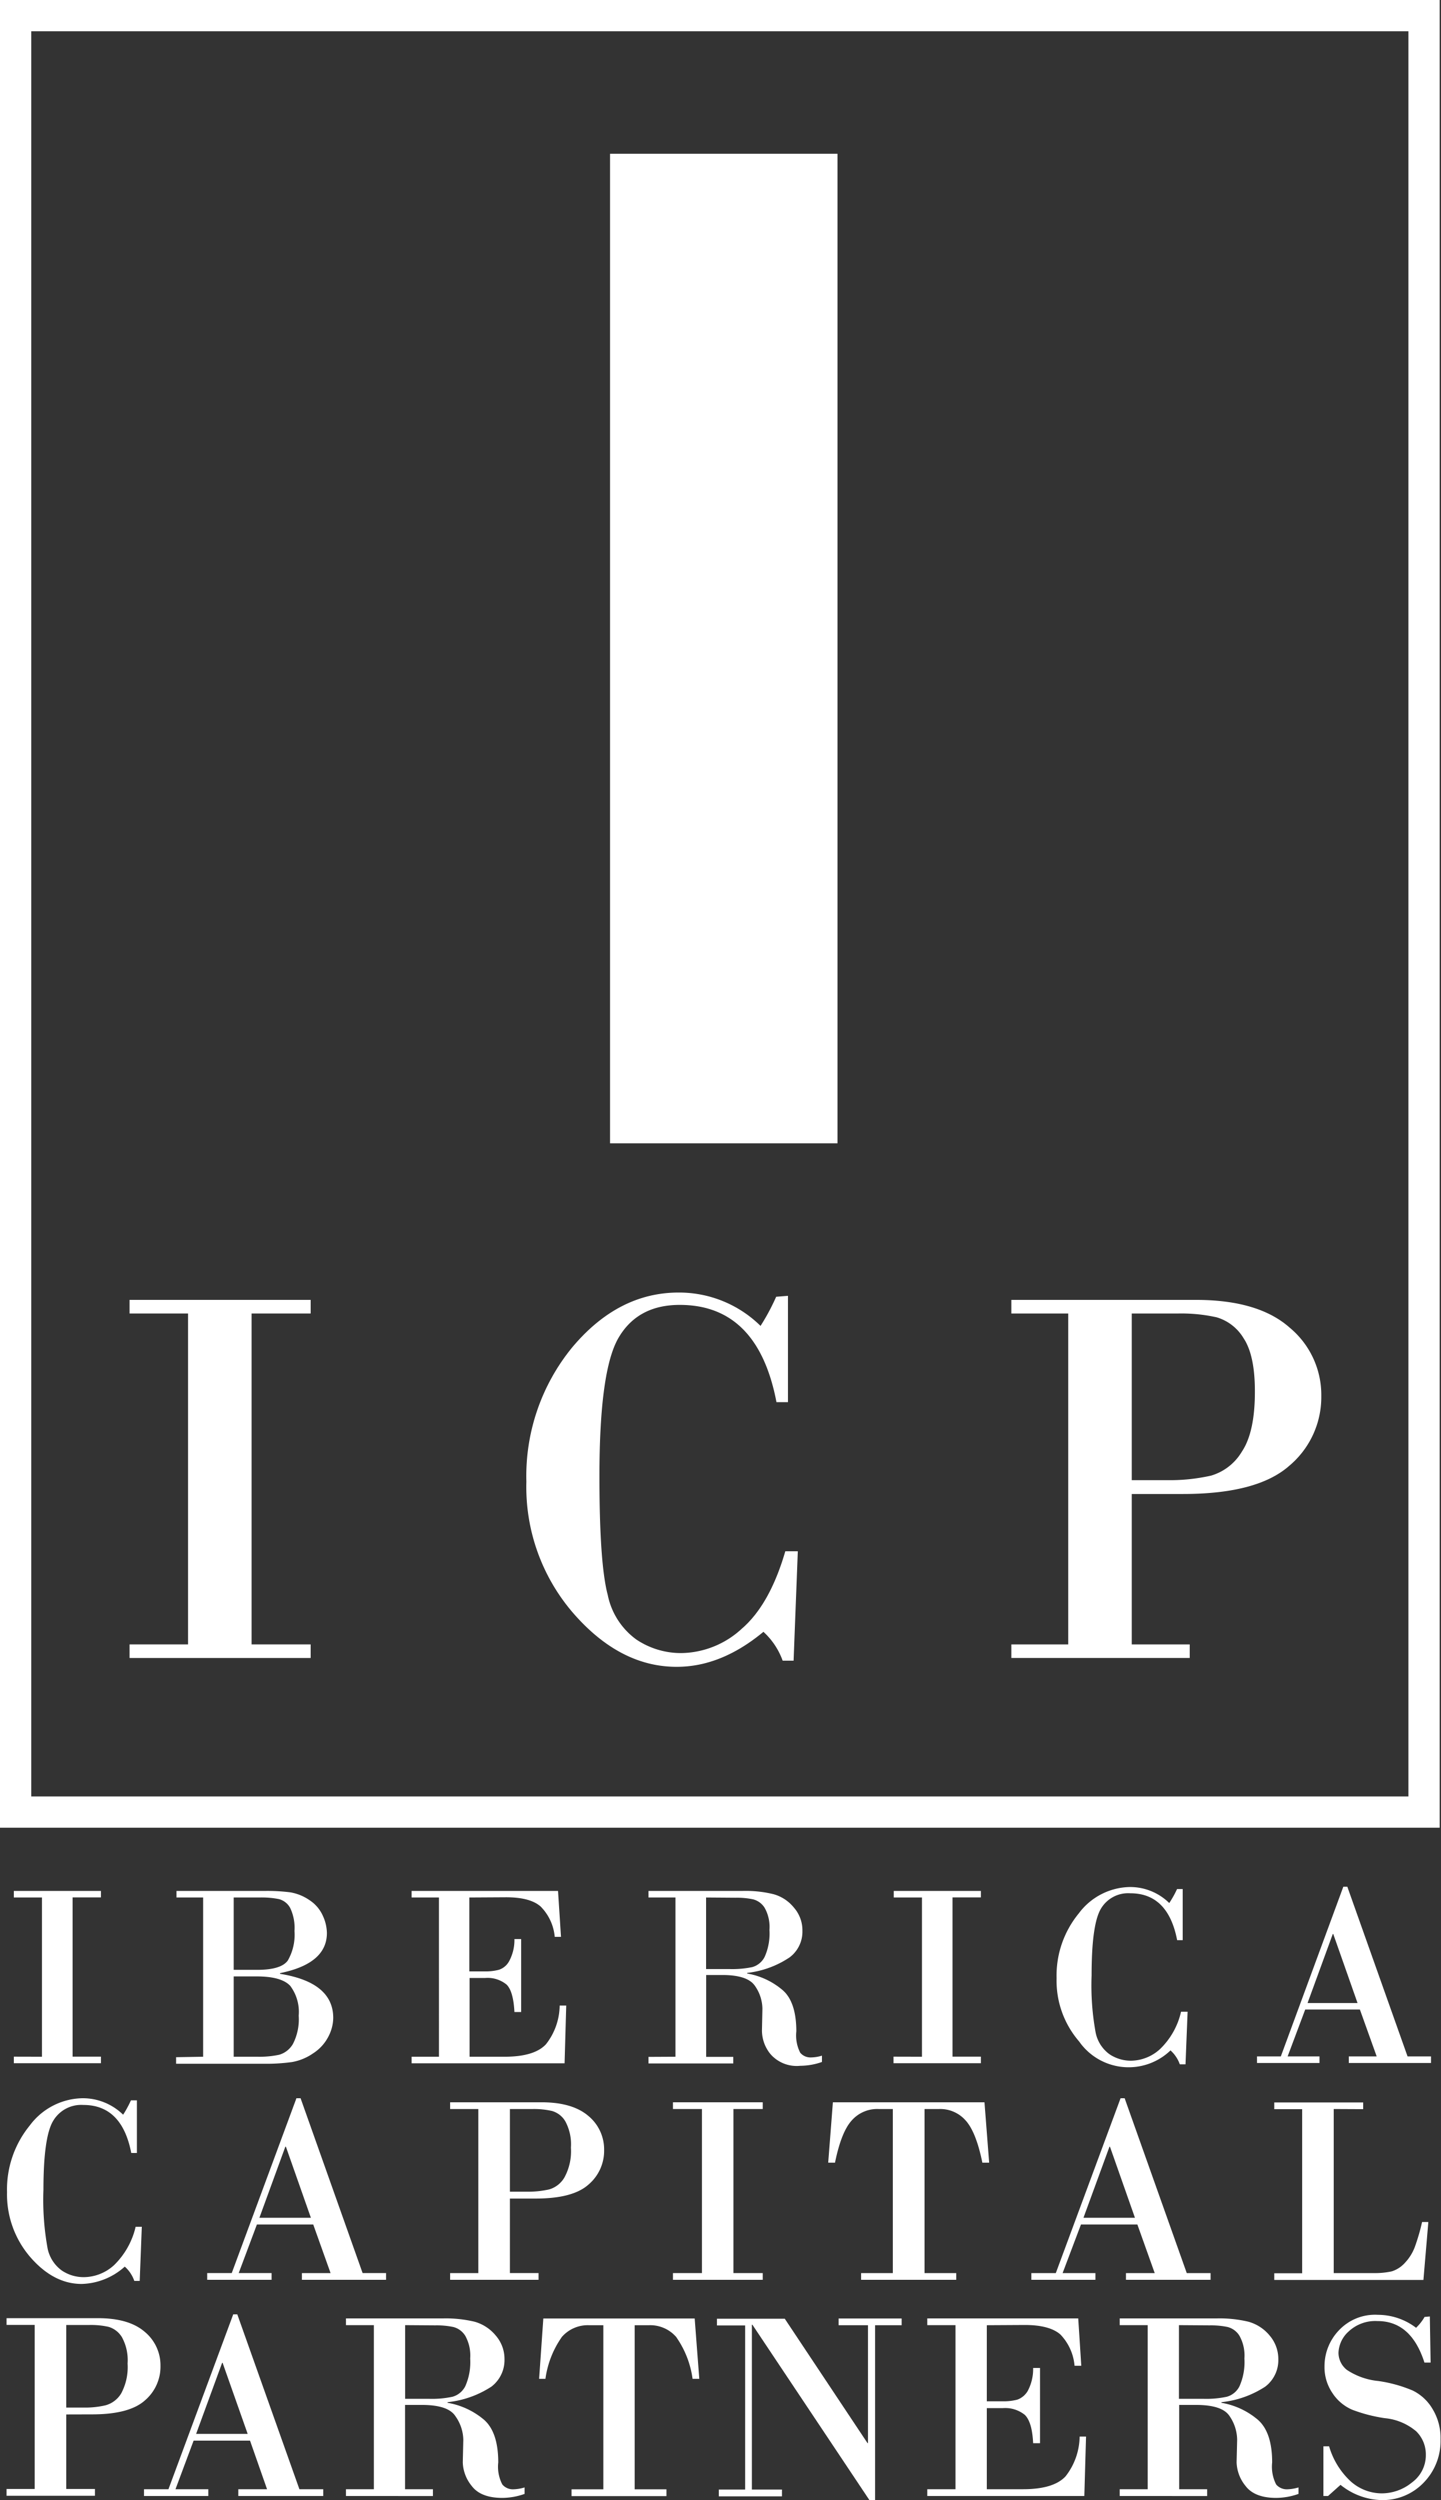
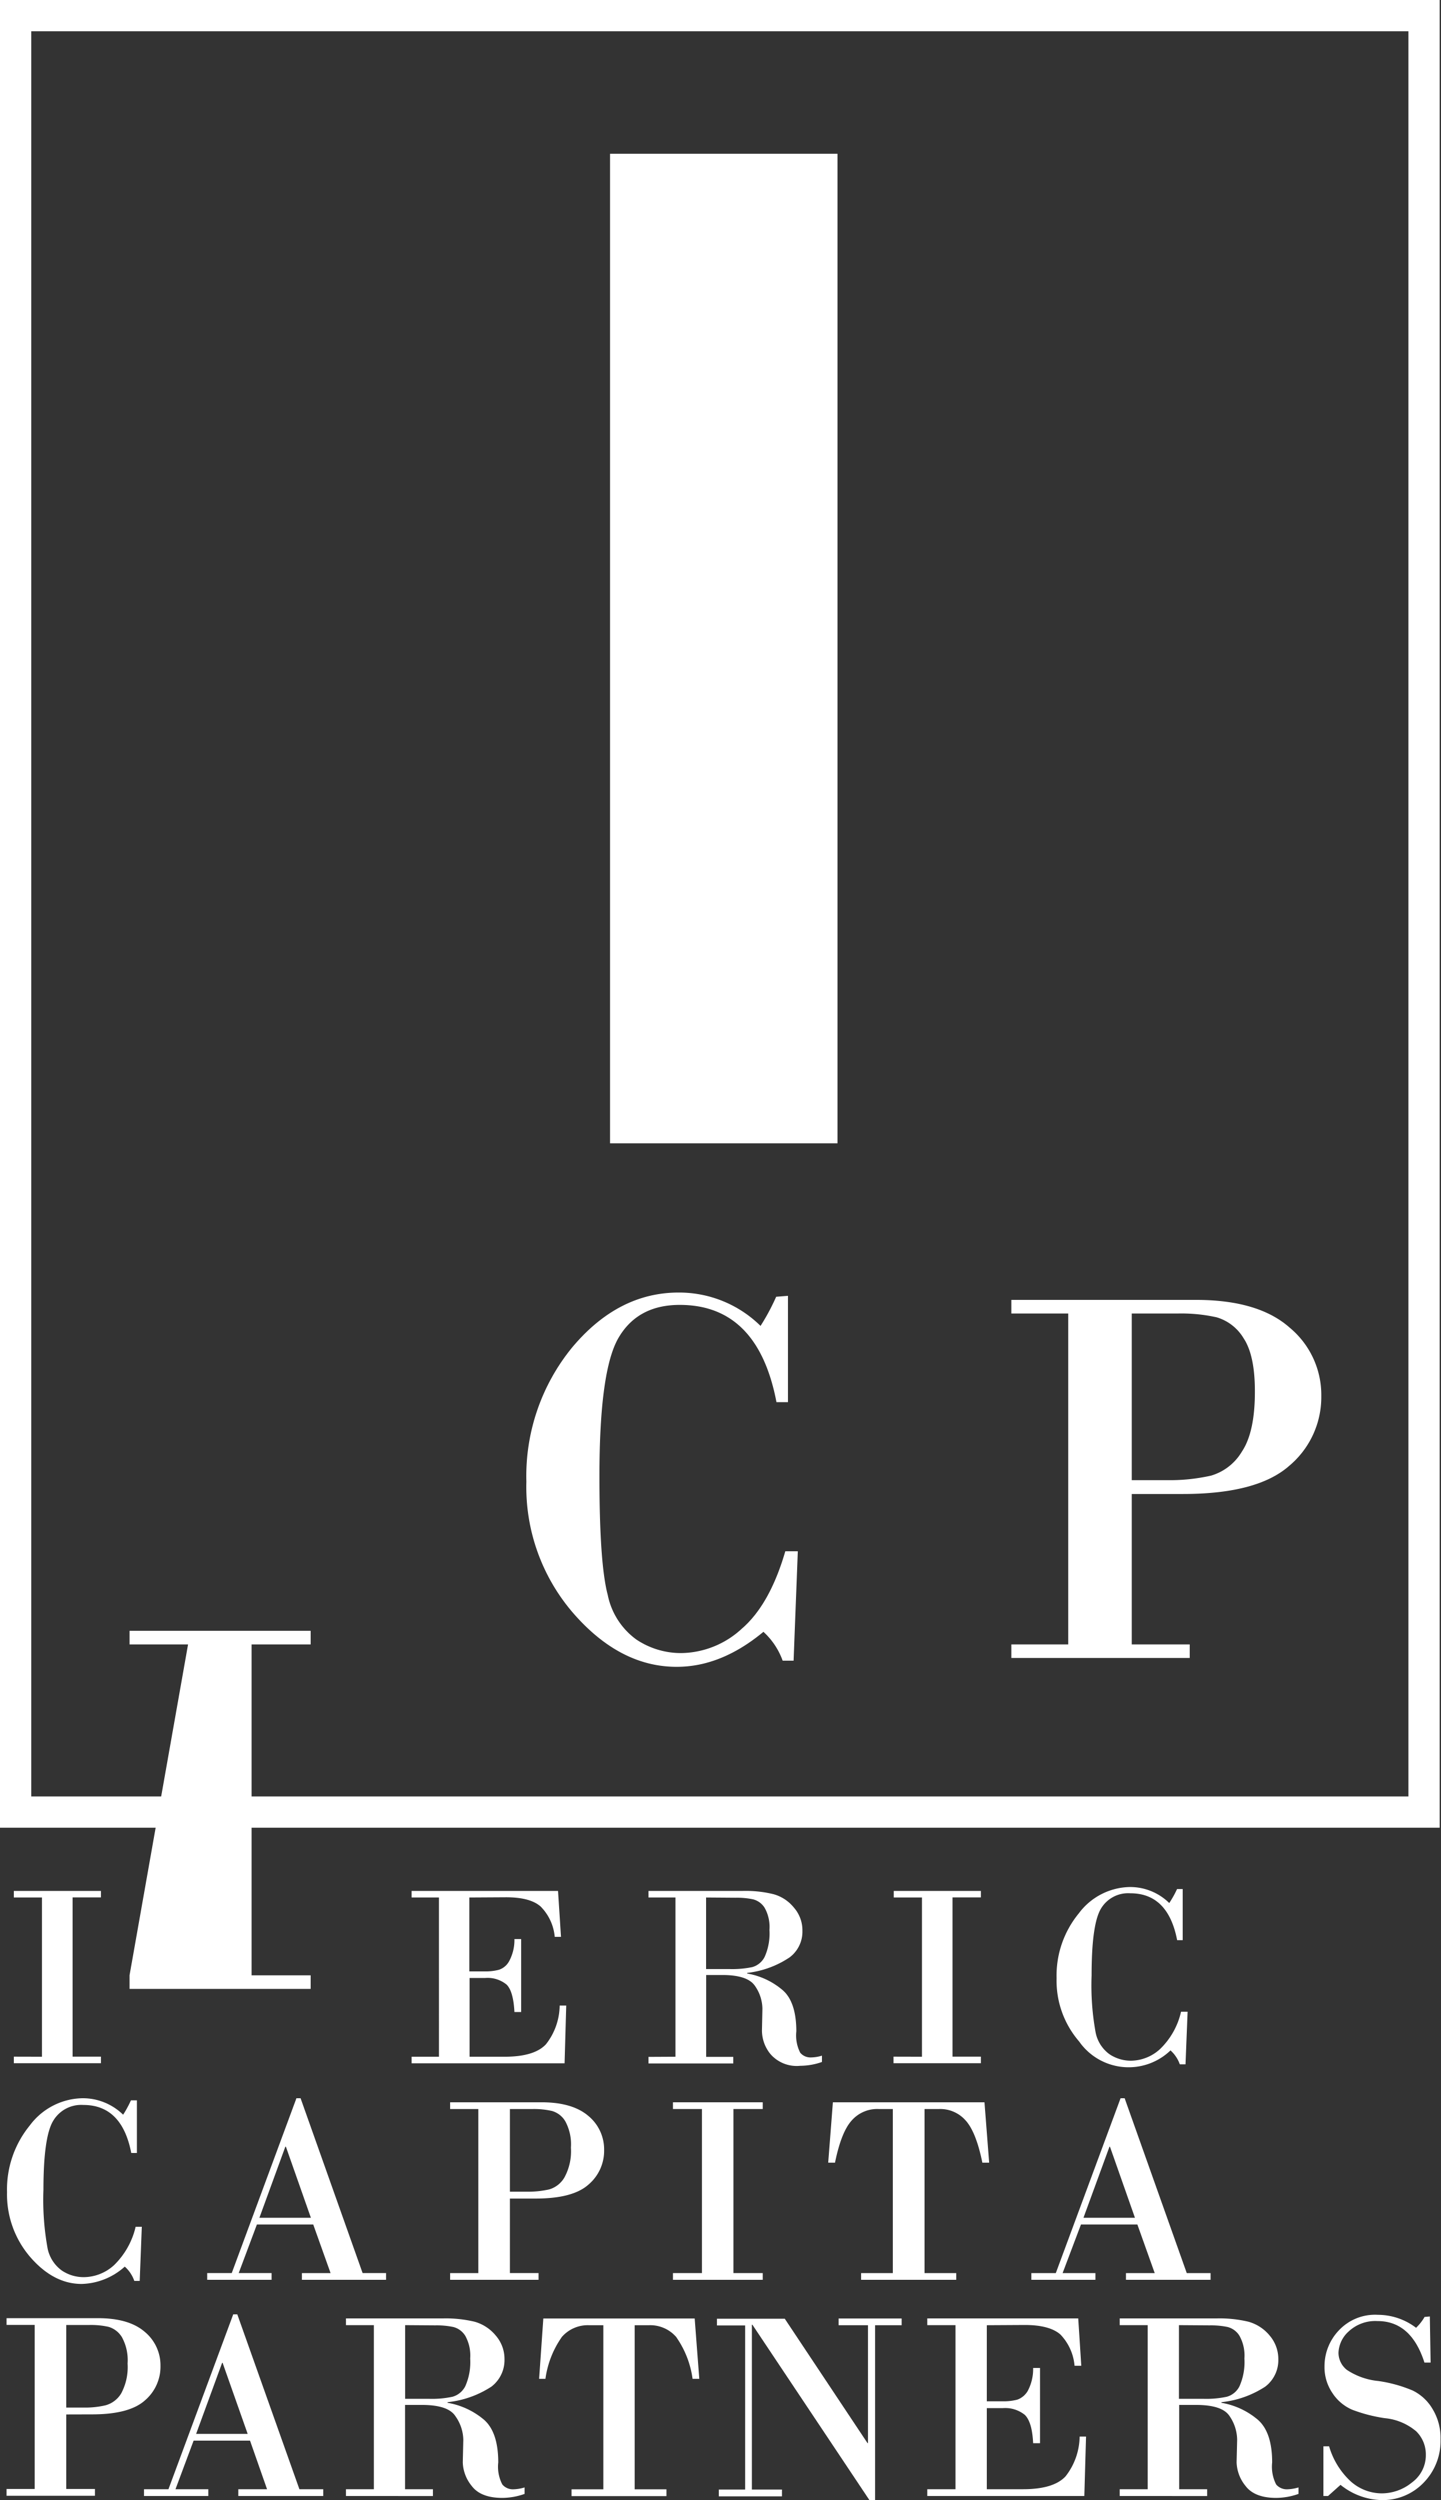
<svg xmlns="http://www.w3.org/2000/svg" id="Capa_1" data-name="Capa 1" viewBox="0 0 184.43 319.96">
  <rect x="0" y="0" width="184.43" height="319.96" fill="#333333" stroke="none" />
  <defs>
    <style>.cls-1{fill:#fff;}</style>
  </defs>
  <g id="Capa_2" data-name="Capa 2">
    <g id="Capa_1-2" data-name="Capa 1-2">
-       <path class="cls-1" d="M266.07,210.45V168.1h-7.49v-1.74h23.18v1.74H274.2v42.35h7.56v1.74H258.58v-1.74Z" transform="translate(-242)" />
+       <path class="cls-1" d="M266.07,210.45h-7.49v-1.74h23.18v1.74H274.2v42.35h7.56v1.74H258.58v-1.74Z" transform="translate(-242)" />
      <path class="cls-1" d="M342.85,165.84v13.61h-1.47Q339,167,329,167q-5.37,0-7.83,4.2T318.72,189q0,11.1,1.06,15.11a9.33,9.33,0,0,0,3.67,5.72,10.26,10.26,0,0,0,5.76,1.73,11.63,11.63,0,0,0,7.71-3.1q3.6-3.09,5.59-9.93h1.6l-.54,14h-1.4a9.23,9.23,0,0,0-2.46-3.69q-5.41,4.49-11.11,4.48-7.25,0-13.23-6.87a24.67,24.67,0,0,1-6-16.82,26,26,0,0,1,5.88-17.21q5.88-7,13.6-7a14.85,14.85,0,0,1,10.49,4.27,27.85,27.85,0,0,0,2-3.73Z" transform="translate(-242)" />
      <path class="cls-1" d="M386.85,191.2v19.25h7.42v1.74H371.44v-1.74h7.28V168.1h-7.28v-1.74h23.62q8,0,12,3.55a11.19,11.19,0,0,1,4.05,8.75A11.48,11.48,0,0,1,407,187.6q-4.08,3.6-13.59,3.6Zm0-23.1v21.33h4.41a24.07,24.07,0,0,0,5.74-.58,6.83,6.83,0,0,0,3.95-3.08c1.11-1.66,1.67-4.24,1.66-7.73q0-4.6-1.45-6.78a6,6,0,0,0-3.44-2.67,20.86,20.86,0,0,0-4.92-.49Z" transform="translate(-242)" />
      <rect class="cls-1" x="78.08" y="19.68" width="29.11" height="126.64" />
      <path class="cls-1" d="M426.26,233.91H242V0H426.26Zm-180.26-4H422.26V4H246Z" transform="translate(-242)" />
    </g>
  </g>
  <path class="cls-1" d="M247.37,263.22V242.84h-3.6V242h11.15v.83h-3.63v20.38h3.63v.84H243.77v-.84Z" transform="translate(-242)" />
-   <path class="cls-1" d="M268,263.22V242.84h-3.41V242h11.4a23.35,23.35,0,0,1,3.16.18,6.09,6.09,0,0,1,2.46,1,4.67,4.67,0,0,1,1.71,2,5.5,5.5,0,0,1,.52,2.2c0,2.62-2,4.33-6,5.14v.09q6.81,1.09,6.81,5.65a5.28,5.28,0,0,1-.61,2.36,5.56,5.56,0,0,1-1.94,2.15,6.84,6.84,0,0,1-2.72,1.13,23.93,23.93,0,0,1-3.5.22H264.54v-.84Zm7.28-20.38h-3.37v9.26h3q3.08,0,3.93-1.2a6.6,6.6,0,0,0,.85-3.78,5.9,5.9,0,0,0-.55-2.94,2.3,2.3,0,0,0-1.43-1.13A11,11,0,0,0,275.23,242.84Zm-.37,10.1h-3v10.28H275a11.87,11.87,0,0,0,2.76-.26,3,3,0,0,0,1.75-1.41,6.92,6.92,0,0,0,.72-3.59,5.55,5.55,0,0,0-1.09-3.82Q278,252.94,274.86,252.94Z" transform="translate(-242)" />
  <path class="cls-1" d="M302.07,242.84v9.46h2a6.56,6.56,0,0,0,1.79-.21,2.31,2.31,0,0,0,1.31-1.11,5.7,5.7,0,0,0,.67-2.82h.86v9.34h-.86c-.09-1.78-.43-2.95-1-3.51a3.83,3.83,0,0,0-2.74-.85h-2v10.08h4.49c2.55,0,4.31-.54,5.29-1.6a8.16,8.16,0,0,0,1.75-4.95h.84l-.21,7.39H294.68v-.84h3.5V242.84h-3.5V242h18.74l.38,5.88H313A6.32,6.32,0,0,0,311.2,244c-.89-.79-2.37-1.19-4.44-1.19Z" transform="translate(-242)" />
  <path class="cls-1" d="M328.45,263.22V242.84H325V242h12.08a15,15,0,0,1,3.89.41,5.1,5.1,0,0,1,2.62,1.7,4.42,4.42,0,0,1,1.11,3,4.12,4.12,0,0,1-1.62,3.38,12.16,12.16,0,0,1-5.45,2v.08a9.46,9.46,0,0,1,4.52,2.11c1.18,1,1.77,2.81,1.77,5.29a4.85,4.85,0,0,0,.5,2.74,1.72,1.72,0,0,0,1.39.6,4.94,4.94,0,0,0,1.39-.23v.81a8.48,8.48,0,0,1-2.77.49,4.45,4.45,0,0,1-3.83-1.51,4.79,4.79,0,0,1-1.08-3l.06-2.8a5.2,5.2,0,0,0-.93-2.88c-.62-.95-2-1.43-4.22-1.43h-2.05v10.48h3.47v.84H325v-.84Zm3.92-20.38V252h3a12.64,12.64,0,0,0,2.91-.25,2.55,2.55,0,0,0,1.6-1.34,7.33,7.33,0,0,0,.6-3.42,5,5,0,0,0-.61-2.82,2.46,2.46,0,0,0-1.47-1.09,9.85,9.85,0,0,0-2.26-.21Z" transform="translate(-242)" />
  <path class="cls-1" d="M360,263.22V242.84h-3.61V242h11.15v.83h-3.63v20.38h3.63v.84H356.36v-.84Z" transform="translate(-242)" />
  <path class="cls-1" d="M393.37,241.76v6.54h-.71q-1.16-6-6-6a4.05,4.05,0,0,0-3.77,2c-.79,1.35-1.18,4.18-1.18,8.52a33.59,33.59,0,0,0,.51,7.26A4.52,4.52,0,0,0,384,262.9a4.93,4.93,0,0,0,2.77.83,5.6,5.6,0,0,0,3.7-1.49,9.59,9.59,0,0,0,2.69-4.78H394l-.27,6.73H393a4.34,4.34,0,0,0-1.19-1.78,7.73,7.73,0,0,1-11.7-1.15,11.88,11.88,0,0,1-2.88-8.09,12.51,12.51,0,0,1,2.83-8.28,8.33,8.33,0,0,1,6.54-3.39,7.15,7.15,0,0,1,5.05,2.05,13.24,13.24,0,0,0,1-1.79Z" transform="translate(-242)" />
-   <path class="cls-1" d="M416.05,257.18h-7l-2.25,6h4.08v.84h-8v-.84h3.05l8-21.72h.51l7.71,21.72h3v.84H414.63v-.84h3.57Zm-6.7-.83h6.4l-3.11-8.84h-.06Z" transform="translate(-242)" />
  <path class="cls-1" d="M259.52,268.8v6.74h-.72q-1.19-6.15-6.14-6.15a4.17,4.17,0,0,0-3.88,2.08q-1.22,2.08-1.22,8.78a34.64,34.64,0,0,0,.53,7.49,4.63,4.63,0,0,0,1.82,2.84,5,5,0,0,0,2.85.85,5.81,5.81,0,0,0,3.83-1.53,10,10,0,0,0,2.77-4.92h.79l-.27,6.93h-.69a4.38,4.38,0,0,0-1.22-1.83,8.58,8.58,0,0,1-5.51,2.22c-2.4,0-4.58-1.14-6.56-3.41a12.28,12.28,0,0,1-3-8.33,12.93,12.93,0,0,1,2.91-8.54,8.59,8.59,0,0,1,6.74-3.49,7.39,7.39,0,0,1,5.21,2.11,14.05,14.05,0,0,0,1-1.84Z" transform="translate(-242)" />
  <path class="cls-1" d="M282.09,284.69h-7.21l-2.33,6.22h4.21v.86h-8.24v-.86h3.14l8.28-22.38h.53l7.94,22.38h3v.86H280.64v-.86h3.67Zm-6.89-.86h6.59l-3.2-9.1h-.07Z" transform="translate(-242)" />
  <path class="cls-1" d="M307.26,281.37v9.54h3.67v.86H299.61v-.86h3.61v-21h-3.61v-.86h11.71c2.64,0,4.64.59,6,1.76a5.55,5.55,0,0,1,2,4.34,5.67,5.67,0,0,1-2,4.43q-2,1.79-6.74,1.79Zm0-11.46v10.58h2.18a12,12,0,0,0,2.85-.29,3.34,3.34,0,0,0,1.95-1.53,7,7,0,0,0,.83-3.82,6.18,6.18,0,0,0-.72-3.37,2.9,2.9,0,0,0-1.71-1.32,10.34,10.34,0,0,0-2.44-.25Z" transform="translate(-242)" />
  <path class="cls-1" d="M331.84,290.91v-21h-3.71v-.86h11.49v.86h-3.75v21h3.75v.86H328.13v-.86Z" transform="translate(-242)" />
  <path class="cls-1" d="M348.6,269.05H368l.6,7.73h-.87q-.79-3.88-2.11-5.37a4.34,4.34,0,0,0-3.44-1.5h-1.85v21h4.06v.86H352.21v-.86h4.06v-21h-1.84a4.35,4.35,0,0,0-3.45,1.5q-1.32,1.48-2.11,5.37H348Z" transform="translate(-242)" />
  <path class="cls-1" d="M387.57,284.69h-7.22L378,290.91h4.2v.86H374v-.86h3.13l8.29-22.38h.52l7.95,22.38h3.05v.86H386.11v-.86h3.68Zm-6.9-.86h6.59l-3.2-9.1H384Z" transform="translate(-242)" />
-   <path class="cls-1" d="M412.7,269.91v21h5.1a10,10,0,0,0,2.32-.22,3.78,3.78,0,0,0,1.67-1.07,6.08,6.08,0,0,0,1.27-2,26.41,26.41,0,0,0,.95-3.25h.8l-.63,7.42H405.09v-.86h3.57v-21h-3.57v-.86h11.38v.86Z" transform="translate(-242)" />
  <path class="cls-1" d="M250.48,309v9.54h3.67v.87H242.84v-.87h3.6v-21h-3.6v-.86h11.7c2.65,0,4.64.58,6,1.76a5.56,5.56,0,0,1,2,4.33,5.69,5.69,0,0,1-2,4.44q-2,1.78-6.74,1.78Zm0-11.45v10.57h2.18a11.47,11.47,0,0,0,2.85-.29,3.38,3.38,0,0,0,2-1.52,7.12,7.12,0,0,0,.82-3.83,6.12,6.12,0,0,0-.72-3.36,3,3,0,0,0-1.71-1.33,10.4,10.4,0,0,0-2.44-.24Z" transform="translate(-242)" />
  <path class="cls-1" d="M274,312.35h-7.22l-2.32,6.22h4.2v.87h-8.23v-.87h3.13l8.29-22.38h.52l7.95,22.38h3.05v.87H272.5v-.87h3.68Zm-6.9-.86h6.6l-3.21-9.1h-.06Z" transform="translate(-242)" />
  <path class="cls-1" d="M289.85,318.57v-21h-3.57v-.86h12.45a15.89,15.89,0,0,1,4,.42,5.38,5.38,0,0,1,2.7,1.75,4.58,4.58,0,0,1,1.14,3.06,4.29,4.29,0,0,1-1.66,3.49,12.66,12.66,0,0,1-5.63,2v.08a9.75,9.75,0,0,1,4.67,2.17q1.82,1.6,1.82,5.46a4.91,4.91,0,0,0,.52,2.82,1.76,1.76,0,0,0,1.43.62,5.25,5.25,0,0,0,1.42-.24v.83a8.66,8.66,0,0,1-2.84.51c-1.87,0-3.18-.52-3.95-1.56a5,5,0,0,1-1.12-3l.07-2.88a5.39,5.39,0,0,0-1-3c-.64-1-2.09-1.46-4.35-1.46h-2.11v10.79h3.57v.87H286.28v-.87Zm4-21V307h3.05a12.58,12.58,0,0,0,3-.26,2.63,2.63,0,0,0,1.66-1.37,7.63,7.63,0,0,0,.62-3.53,5.2,5.2,0,0,0-.63-2.9,2.55,2.55,0,0,0-1.52-1.13,10.46,10.46,0,0,0-2.33-.21Z" transform="translate(-242)" />
  <path class="cls-1" d="M311.54,296.72h19.37l.59,7.72h-.86a12.15,12.15,0,0,0-2.11-5.37,4.4,4.4,0,0,0-3.45-1.49h-1.85v21h4.07v.87H315.15v-.87h4.07v-21h-1.85a4.4,4.4,0,0,0-3.45,1.49,12.15,12.15,0,0,0-2.11,5.37H311Z" transform="translate(-242)" />
  <path class="cls-1" d="M354,297.58V320h-.7l-15-22.48h-.07v21.09h3.85v.87h-8.08v-.87h3.37v-21h-3.61v-.86h8.68l10.59,15.92h.06V297.58h-3.76v-.86h8.07v.86Z" transform="translate(-242)" />
  <path class="cls-1" d="M368.3,297.58v9.74h2.05a7,7,0,0,0,1.84-.21,2.52,2.52,0,0,0,1.36-1.14,6,6,0,0,0,.68-2.92h.88v9.63h-.88c-.09-1.83-.44-3-1.06-3.62a4,4,0,0,0-2.82-.87H368.3v10.38h4.63c2.62,0,4.43-.55,5.45-1.65a8.42,8.42,0,0,0,1.8-5.09H381l-.22,7.61H360.68v-.87h3.61v-21h-3.61v-.86H380l.39,6.06h-.86a6.59,6.59,0,0,0-1.81-4c-.92-.81-2.44-1.22-4.58-1.22Z" transform="translate(-242)" />
  <path class="cls-1" d="M388.89,318.57v-21h-3.58v-.86h12.46a15.8,15.8,0,0,1,4,.42,5.37,5.37,0,0,1,2.71,1.75,4.62,4.62,0,0,1,1.13,3.06,4.26,4.26,0,0,1-1.66,3.49,12.61,12.61,0,0,1-5.62,2v.08a9.71,9.71,0,0,1,4.66,2.17q1.83,1.6,1.83,5.46a5,5,0,0,0,.51,2.82,1.78,1.78,0,0,0,1.43.62,5.31,5.31,0,0,0,1.43-.24v.83a8.72,8.72,0,0,1-2.85.51c-1.86,0-3.18-.52-3.95-1.56a5,5,0,0,1-1.12-3l.07-2.88a5.46,5.46,0,0,0-.95-3c-.64-1-2.09-1.46-4.35-1.46h-2.12v10.79h3.58v.87H385.31v-.87Zm4-21V307H396a12.73,12.73,0,0,0,3-.26,2.59,2.59,0,0,0,1.65-1.37,7.63,7.63,0,0,0,.62-3.53,5.2,5.2,0,0,0-.63-2.9,2.53,2.53,0,0,0-1.51-1.13,10.52,10.52,0,0,0-2.33-.21Z" transform="translate(-242)" />
  <path class="cls-1" d="M425,296.46l.1,5.9h-.79c-1.13-3.54-3.13-5.31-6-5.31a5,5,0,0,0-3.69,1.32,3.86,3.86,0,0,0-1.31,2.72,2.79,2.79,0,0,0,1.09,2.22,8.82,8.82,0,0,0,4,1.41,17.63,17.63,0,0,1,4.41,1.22,6,6,0,0,1,2.56,2.4,7.09,7.09,0,0,1,1,3.84,7.62,7.62,0,0,1-2.17,5.56,7.26,7.26,0,0,1-5.4,2.22,8.68,8.68,0,0,1-5.23-1.95l-1.6,1.43h-.59v-6.36h.73a9.85,9.85,0,0,0,2.79,4.51,6,6,0,0,0,3.94,1.51,6.13,6.13,0,0,0,3.88-1.4,4.32,4.32,0,0,0,1.77-3.53,4.15,4.15,0,0,0-1.22-3,7.26,7.26,0,0,0-4-1.69,19.54,19.54,0,0,1-4.22-1.09,5.74,5.74,0,0,1-2.53-2.15,5.87,5.87,0,0,1-1-3.4,6.64,6.64,0,0,1,1.83-4.59,6.34,6.34,0,0,1,5-2,8.09,8.09,0,0,1,4.89,1.66,6.27,6.27,0,0,0,1.09-1.39Z" transform="translate(-242)" />
</svg>